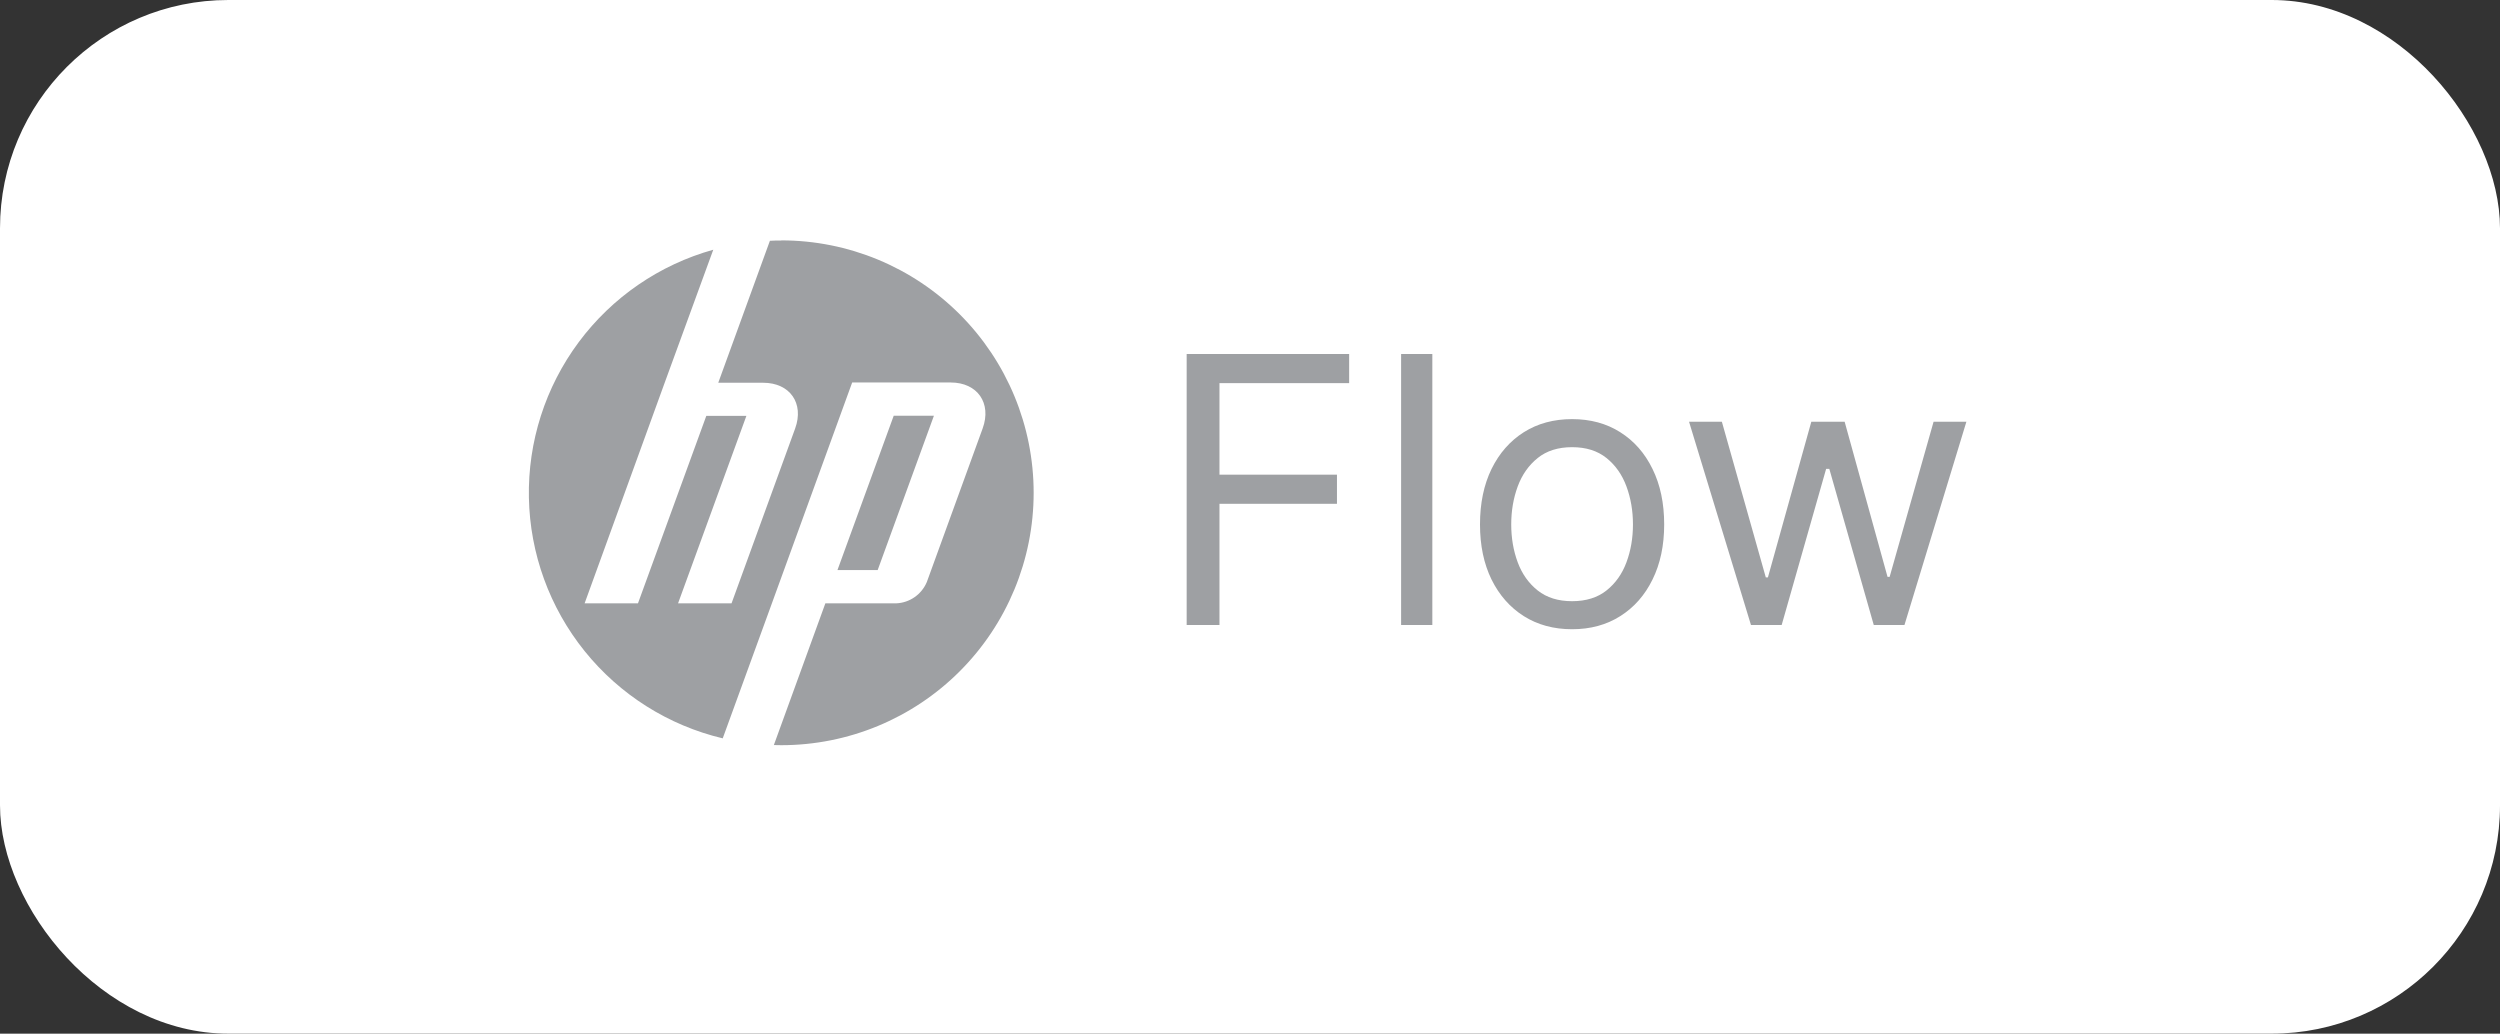
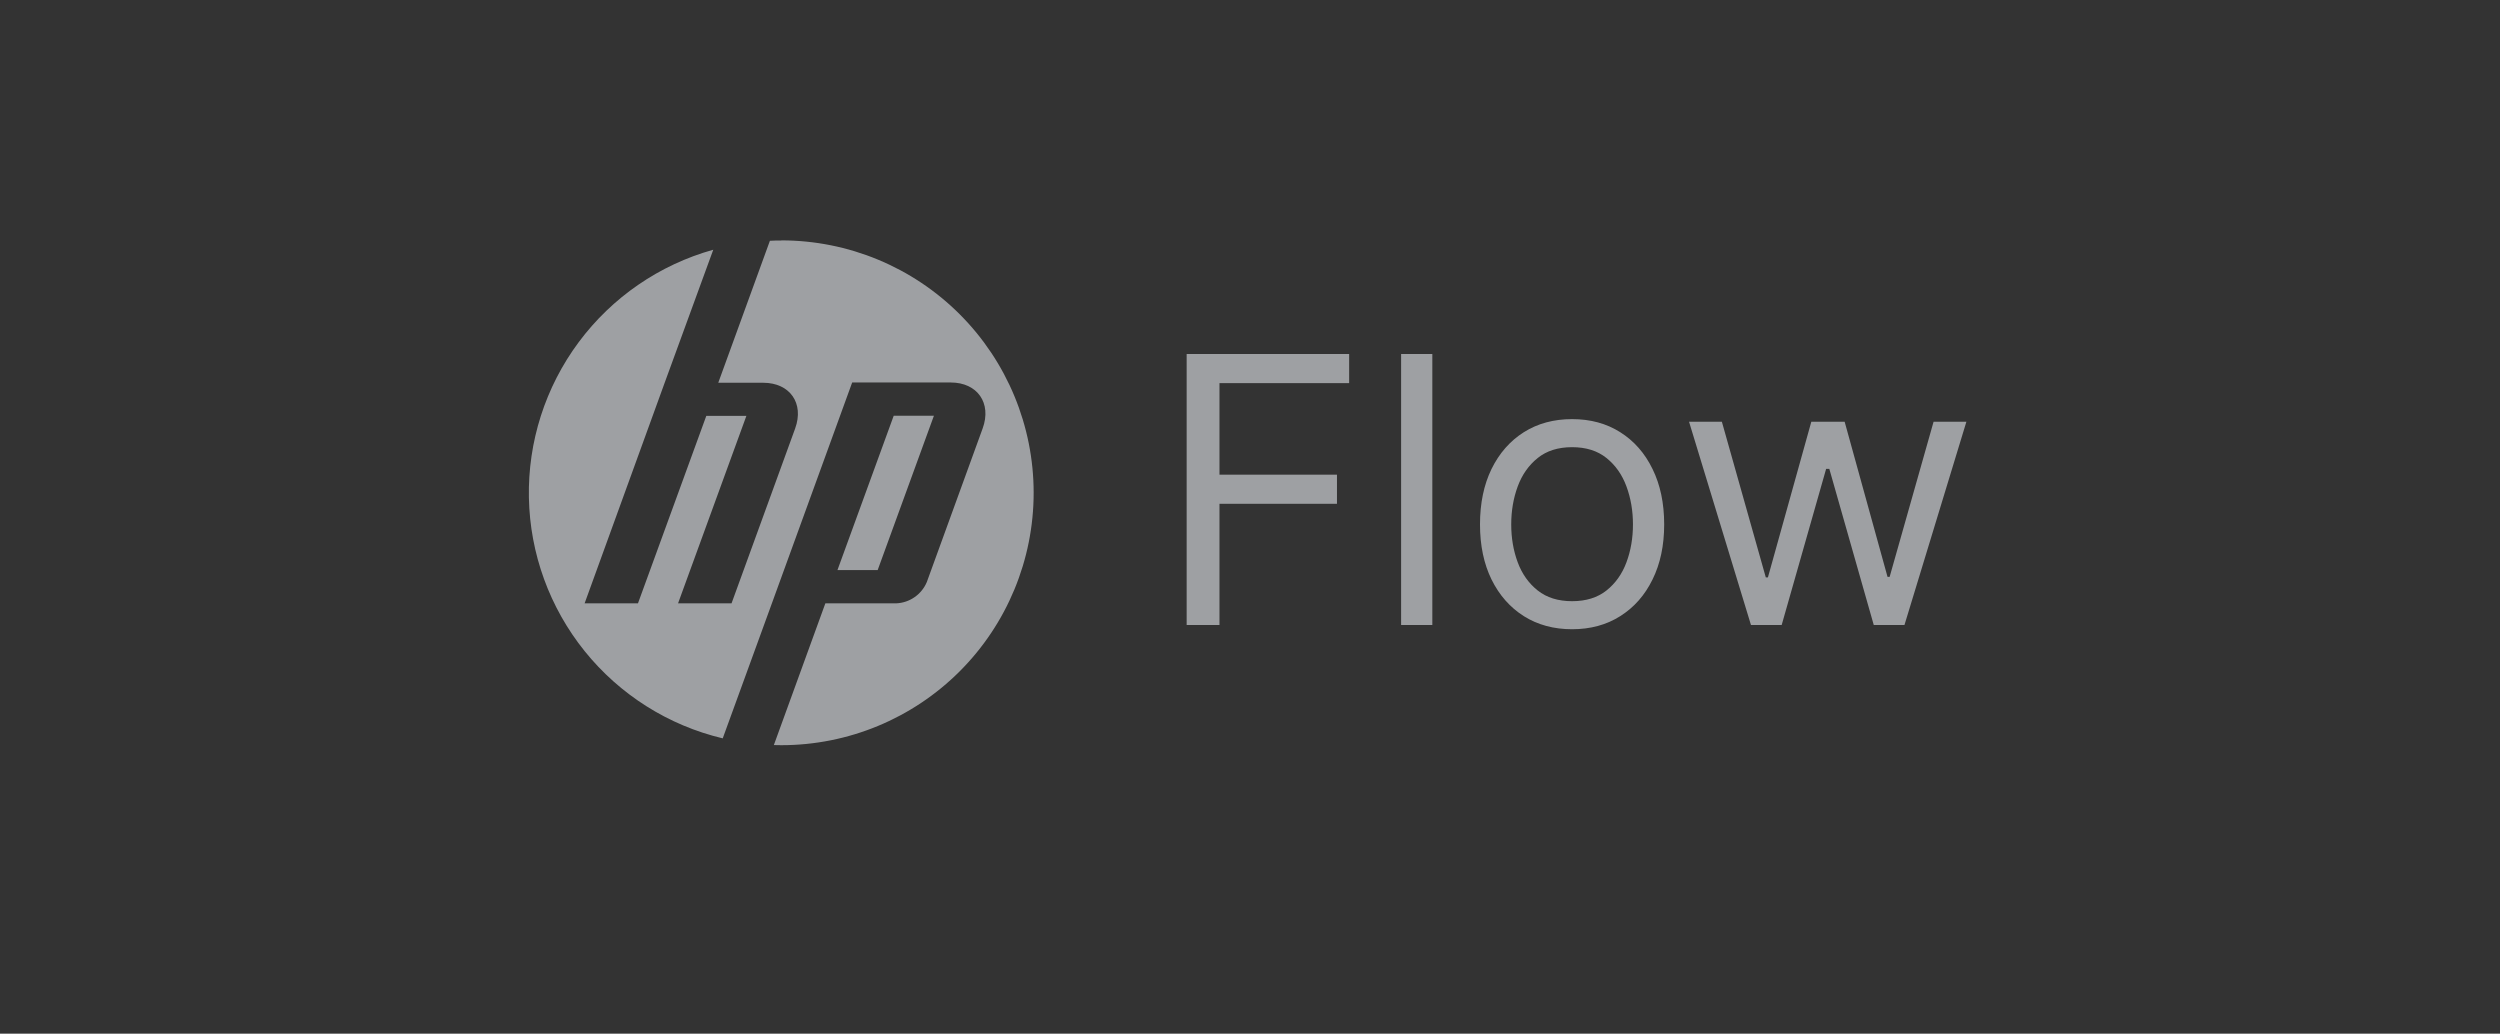
<svg xmlns="http://www.w3.org/2000/svg" width="208" height="86" viewBox="0 0 208 86" fill="none">
  <rect x="0" y="0" width="208" height="86" fill="#333333" stroke="none" />
-   <rect width="208" height="86" rx="19" fill="white" />
  <path d="M64.997 20.011C64.68 20.011 64.362 20.011 64.056 20.033L59.759 31.845H63.499C65.718 31.845 66.921 33.552 66.156 35.652L60.864 50.198H56.414L62.099 34.602H58.764L53.079 50.198H48.64L55.309 31.823L59.344 20.777C54.863 22.029 50.925 24.735 48.148 28.469C45.372 32.204 43.914 36.755 44.004 41.409C44.094 46.062 45.727 50.554 48.646 54.178C51.565 57.802 55.605 60.353 60.131 61.431L64.034 50.712L70.901 31.823H79.101C81.32 31.823 82.523 33.541 81.758 35.641L77.111 48.427C76.899 48.931 76.548 49.366 76.099 49.679C75.65 49.993 75.121 50.173 74.574 50.198H68.67L64.384 61.989L65.007 62C70.575 62 75.915 59.788 79.852 55.849C83.788 51.911 86 46.569 86 41C86 35.431 83.788 30.089 79.852 26.151C75.915 22.212 70.575 20 65.007 20L64.997 20.011ZM74.356 34.591L69.676 47.431H73.022L77.701 34.591H74.356Z" fill="#9EA0A3" />
  <path d="M98.73 52V29.454H112.249V31.876H101.46V39.494H111.236V41.916H101.46V52H98.73ZM119.17 29.454V52H116.572V29.454H119.17ZM130.798 52.352C129.271 52.352 127.932 51.989 126.78 51.262C125.635 50.536 124.74 49.519 124.094 48.213C123.455 46.907 123.136 45.38 123.136 43.633C123.136 41.872 123.455 40.335 124.094 39.021C124.74 37.707 125.635 36.687 126.78 35.961C127.932 35.234 129.271 34.871 130.798 34.871C132.324 34.871 133.66 35.234 134.805 35.961C135.957 36.687 136.853 37.707 137.491 39.021C138.137 40.335 138.46 41.872 138.46 43.633C138.46 45.38 138.137 46.907 137.491 48.213C136.853 49.519 135.957 50.536 134.805 51.262C133.66 51.989 132.324 52.352 130.798 52.352ZM130.798 50.019C131.958 50.019 132.912 49.721 133.66 49.127C134.409 48.532 134.963 47.751 135.322 46.782C135.682 45.813 135.862 44.764 135.862 43.633C135.862 42.503 135.682 41.45 135.322 40.474C134.963 39.498 134.409 38.709 133.66 38.107C132.912 37.505 131.958 37.205 130.798 37.205C129.638 37.205 128.684 37.505 127.936 38.107C127.187 38.709 126.633 39.498 126.273 40.474C125.914 41.45 125.734 42.503 125.734 43.633C125.734 44.764 125.914 45.813 126.273 46.782C126.633 47.751 127.187 48.532 127.936 49.127C128.684 49.721 129.638 50.019 130.798 50.019ZM145.681 52L140.529 35.091H143.26L146.914 48.037H147.091L150.701 35.091H153.475L157.042 47.993H157.218L160.873 35.091H163.603L158.451 52H155.897L152.199 39.01H151.934L148.235 52H145.681Z" fill="#9EA0A3" />
</svg>